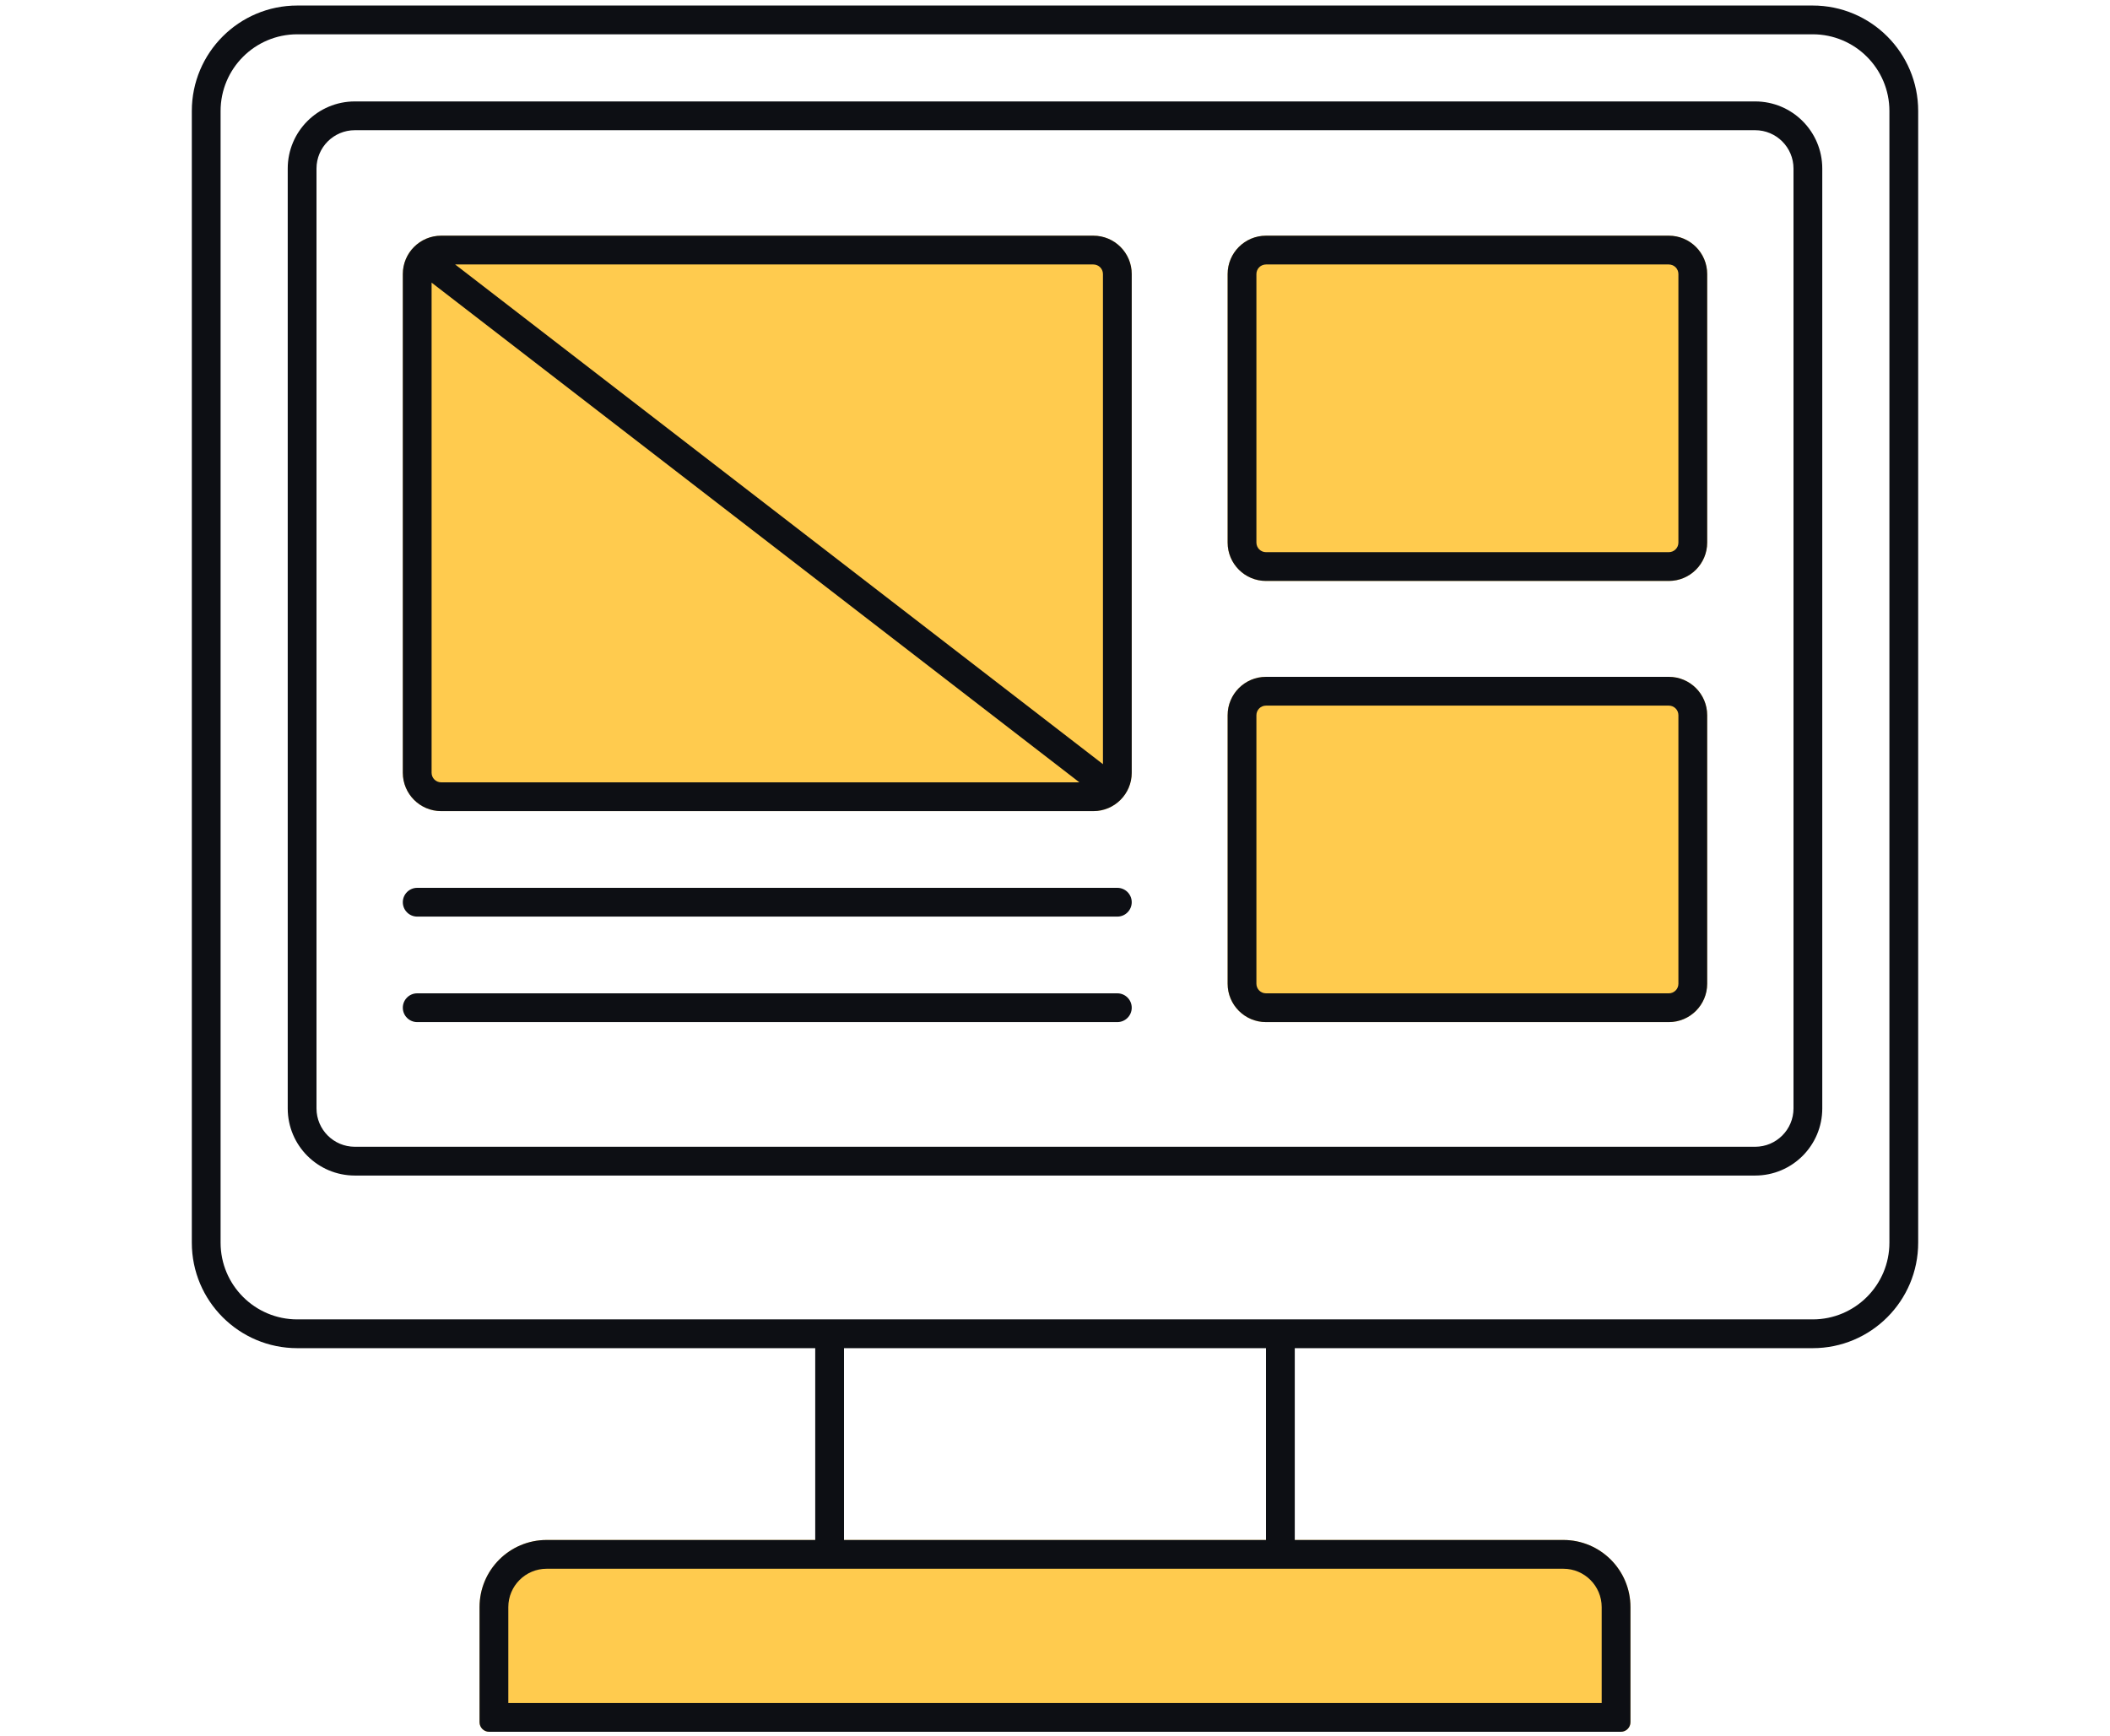
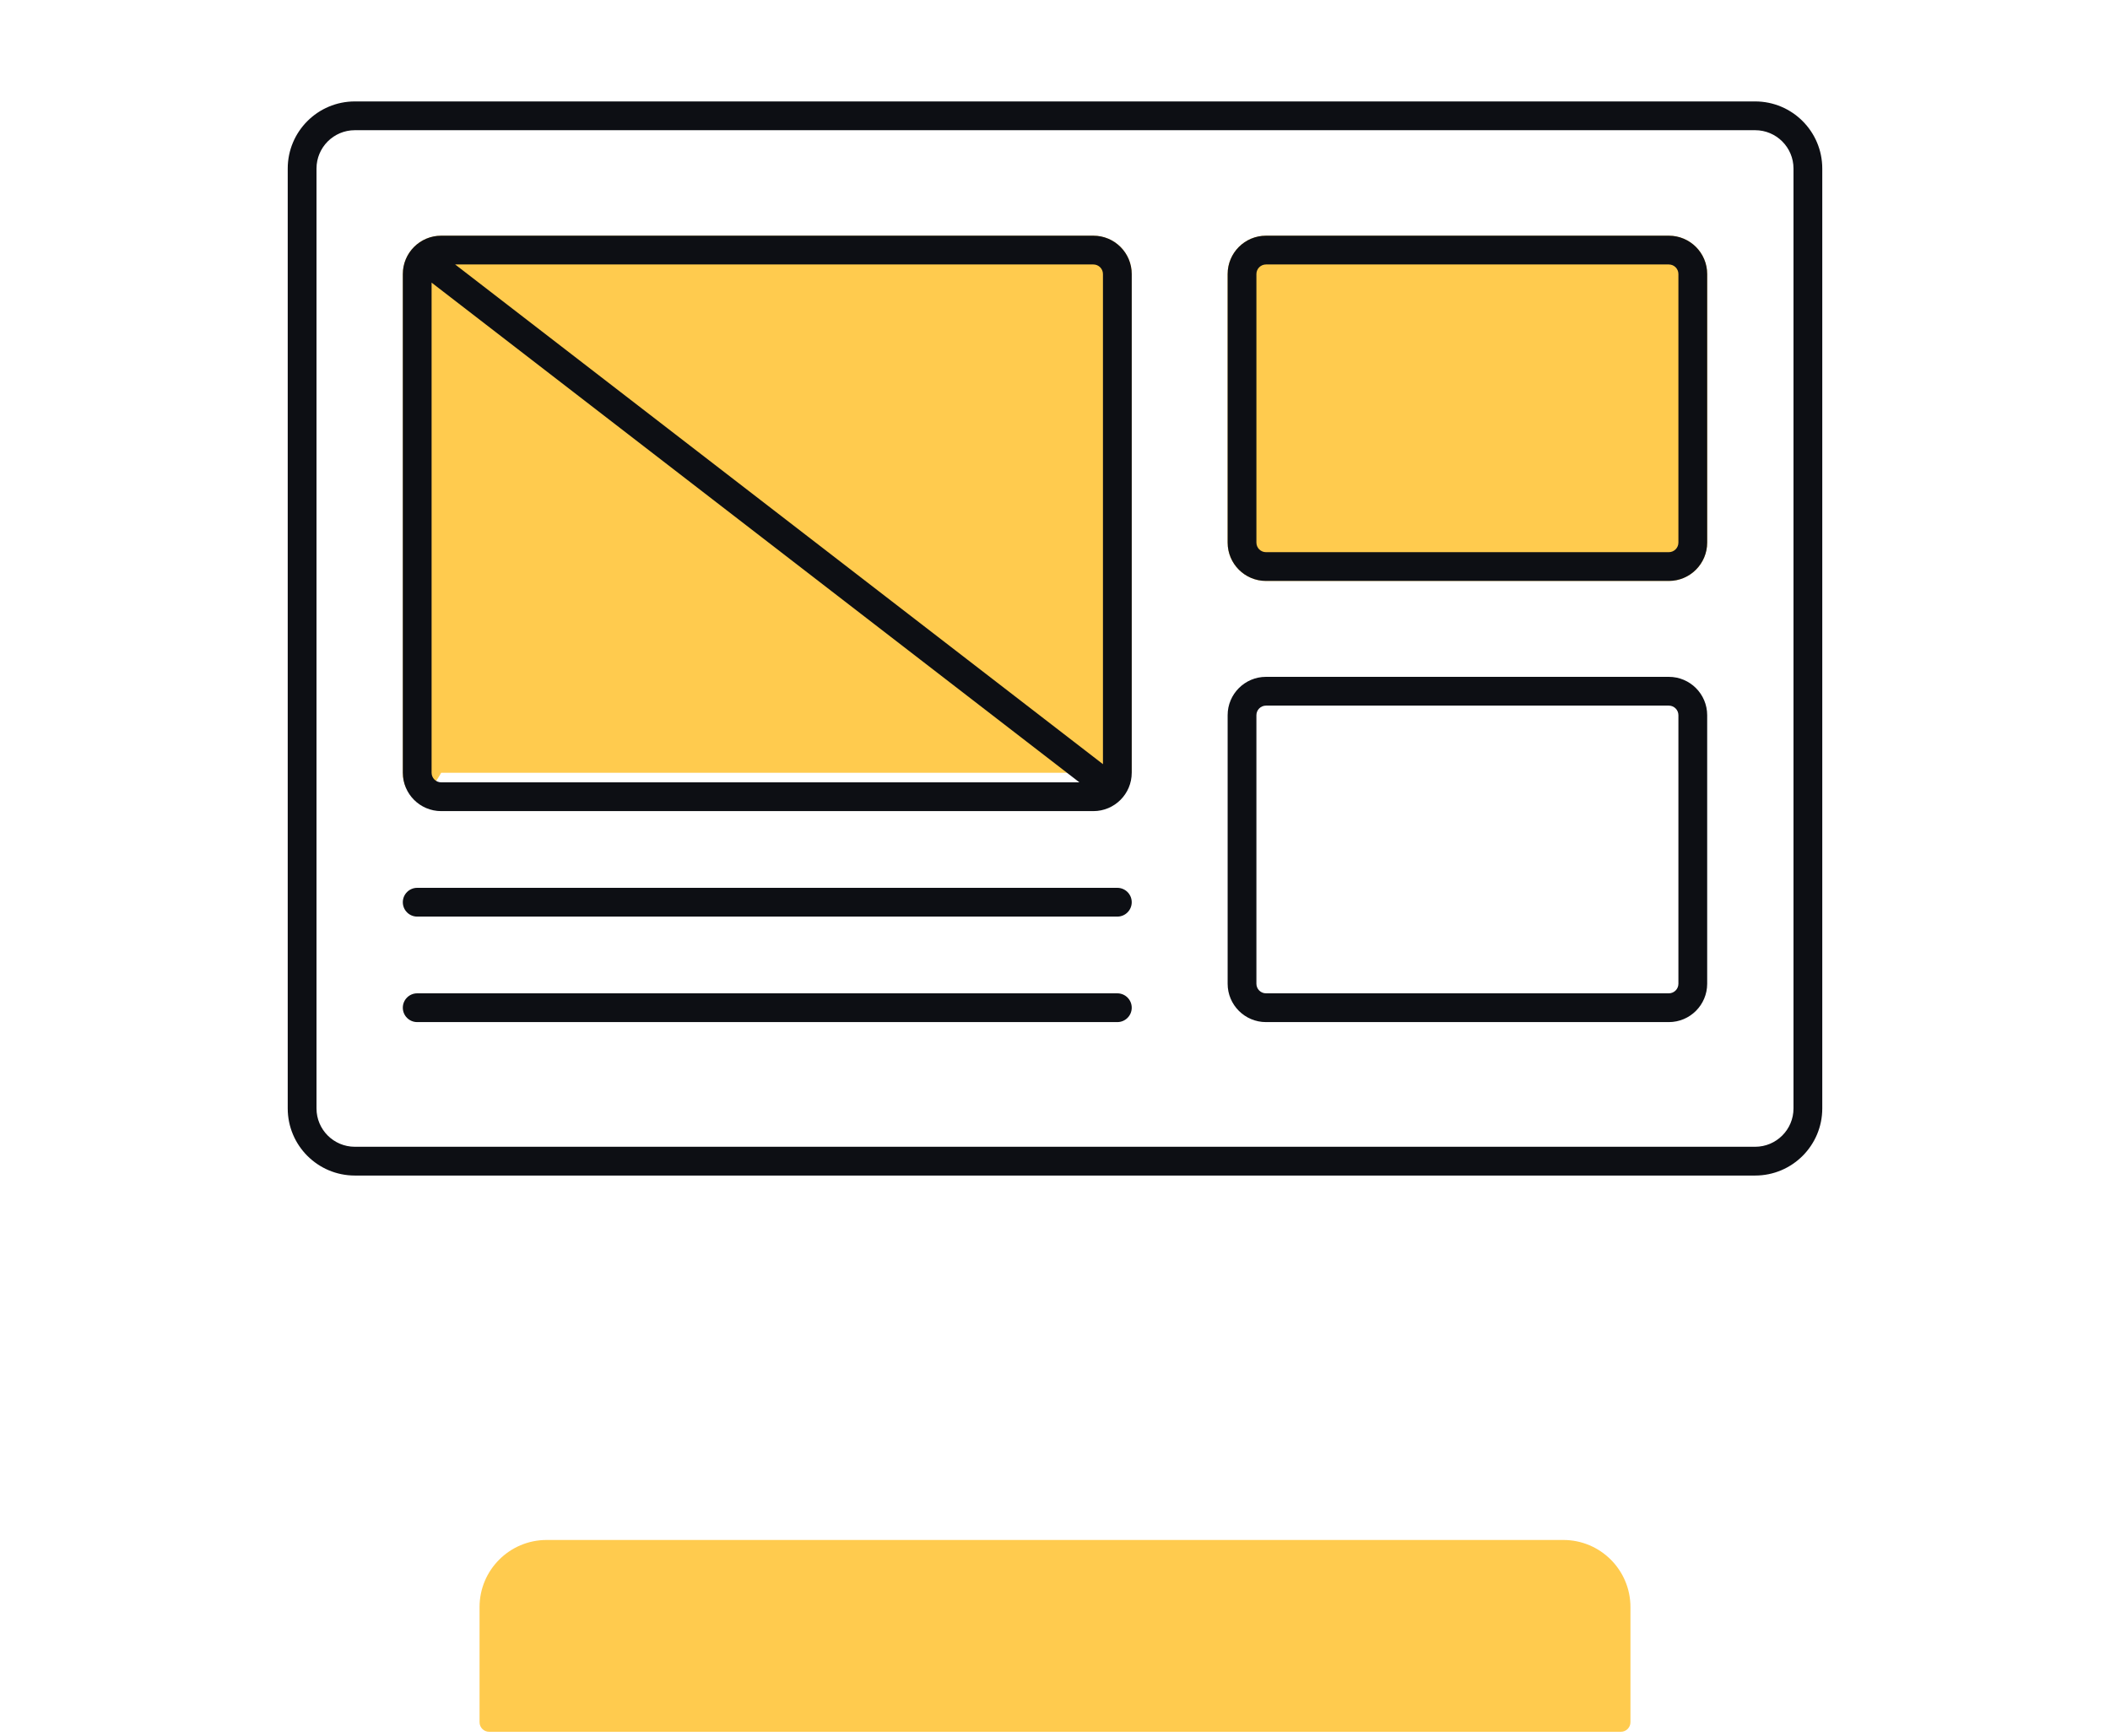
<svg xmlns="http://www.w3.org/2000/svg" width="220" height="181" viewBox="0 0 220 181" fill="none">
  <g clip-path="url(#clip0_1_1203)">
-     <path d="M42 28.576C42 26.366 43.791 24.576 46 24.576H114C116.209 24.576 118 26.366 118 28.576V80.576C118 82.785 116.209 84.576 114 84.576H46C43.791 84.576 42 82.785 42 80.576V28.576Z" fill="#FFCB4E" />
+     <path d="M42 28.576C42 26.366 43.791 24.576 46 24.576H114C116.209 24.576 118 26.366 118 28.576V80.576H46C43.791 84.576 42 82.785 42 80.576V28.576Z" fill="#FFCB4E" />
    <path d="M128 56.576C128 58.785 129.791 60.576 132 60.576H174C176.209 60.576 178 58.785 178 56.576V28.576C178 26.366 176.209 24.576 174 24.576H132C129.791 24.576 128 26.366 128 28.576V56.576Z" fill="#FFCB4E" />
    <path fill-rule="evenodd" clip-rule="evenodd" d="M174 57.576H132C131.448 57.576 131 57.128 131 56.576V28.576C131 28.023 131.448 27.576 132 27.576H174C174.552 27.576 175 28.023 175 28.576V56.576C175 57.128 174.552 57.576 174 57.576ZM132 60.576C129.791 60.576 128 58.785 128 56.576V28.576C128 26.366 129.791 24.576 132 24.576H174C176.209 24.576 178 26.366 178 28.576V56.576C178 58.785 176.209 60.576 174 60.576H132Z" fill="#0D0F14" />
-     <path d="M128 102.576C128 104.785 129.791 106.576 132 106.576H174C176.209 106.576 178 104.785 178 102.576V74.576C178 72.367 176.209 70.576 174 70.576H132C129.791 70.576 128 72.367 128 74.576V102.576Z" fill="#FFCB4E" />
    <path fill-rule="evenodd" clip-rule="evenodd" d="M174 103.576H132C131.448 103.576 131 103.128 131 102.576V74.576C131 74.023 131.448 73.576 132 73.576H174C174.552 73.576 175 74.023 175 74.576V102.576C175 103.128 174.552 103.576 174 103.576ZM132 106.576C129.791 106.576 128 104.785 128 102.576V74.576C128 72.367 129.791 70.576 132 70.576H174C176.209 70.576 178 72.367 178 74.576V102.576C178 104.785 176.209 106.576 174 106.576H132Z" fill="#0D0F14" />
    <path fill-rule="evenodd" clip-rule="evenodd" d="M42 105.076C42 104.247 42.672 103.576 43.5 103.576H116.5C117.328 103.576 118 104.247 118 105.076C118 105.904 117.328 106.576 116.5 106.576H43.5C42.672 106.576 42 105.904 42 105.076Z" fill="#0D0F14" />
    <path fill-rule="evenodd" clip-rule="evenodd" d="M42 94.076C42 93.247 42.672 92.576 43.5 92.576H116.5C117.328 92.576 118 93.247 118 94.076C118 94.904 117.328 95.576 116.5 95.576H43.5C42.672 95.576 42 94.904 42 94.076Z" fill="#0D0F14" />
    <path fill-rule="evenodd" clip-rule="evenodd" d="M42 28.576C42 26.366 43.791 24.576 46 24.576H114C116.209 24.576 118 26.366 118 28.576V80.576C118 82.785 116.209 84.576 114 84.576H46C43.791 84.576 42 82.785 42 80.576V28.576ZM47.456 27.576H114C114.552 27.576 115 28.023 115 28.576V79.681L47.456 27.576ZM45 29.47V80.576C45 81.128 45.448 81.576 46 81.576H112.544L45 29.47Z" fill="#0D0F14" />
    <path fill-rule="evenodd" clip-rule="evenodd" d="M183 13.576H37C34.791 13.576 33 15.367 33 17.576V115.576C33 117.785 34.791 119.576 37 119.576H183C185.209 119.576 187 117.785 187 115.576V17.576C187 15.367 185.209 13.576 183 13.576ZM37 10.576C33.134 10.576 30 13.71 30 17.576V115.576C30 119.442 33.134 122.576 37 122.576H183C186.866 122.576 190 119.442 190 115.576V17.576C190 13.71 186.866 10.576 183 10.576H37Z" fill="#0D0F14" />
    <path d="M50 167.576C50 163.71 53.134 160.576 57 160.576H163C166.866 160.576 170 163.71 170 167.576V179.576C170 180.128 169.552 180.576 169 180.576H51C50.448 180.576 50 180.128 50 179.576V167.576Z" fill="#FFCB4E" />
-     <path fill-rule="evenodd" clip-rule="evenodd" d="M31 140.576H85V160.576H57C53.134 160.576 50 163.71 50 167.576V179.576C50 180.128 50.448 180.576 51 180.576H169C169.552 180.576 170 180.128 170 179.576V167.576C170 163.71 166.866 160.576 163 160.576H135V140.576H189C195.075 140.576 200 135.651 200 129.576V11.576C200 5.501 195.075 0.576 189 0.576H31C24.925 0.576 20 5.501 20 11.576V129.576C20 135.651 24.925 140.576 31 140.576ZM189 3.576H31C26.582 3.576 23 7.157 23 11.576V129.576C23 133.994 26.582 137.576 31 137.576H189C193.418 137.576 197 133.994 197 129.576V11.576C197 7.157 193.418 3.576 189 3.576ZM132 160.576V140.576H88V160.576H132ZM57 163.576C54.791 163.576 53 165.367 53 167.576V177.576H167V167.576C167 165.367 165.209 163.576 163 163.576H57Z" fill="#0D0F14" />
  </g>
  <defs>
    <clipPath id="clip0_1_1203">
      <rect width="220" height="180" fill="white" transform="translate(0 0.576)" />
    </clipPath>
  </defs>
</svg>